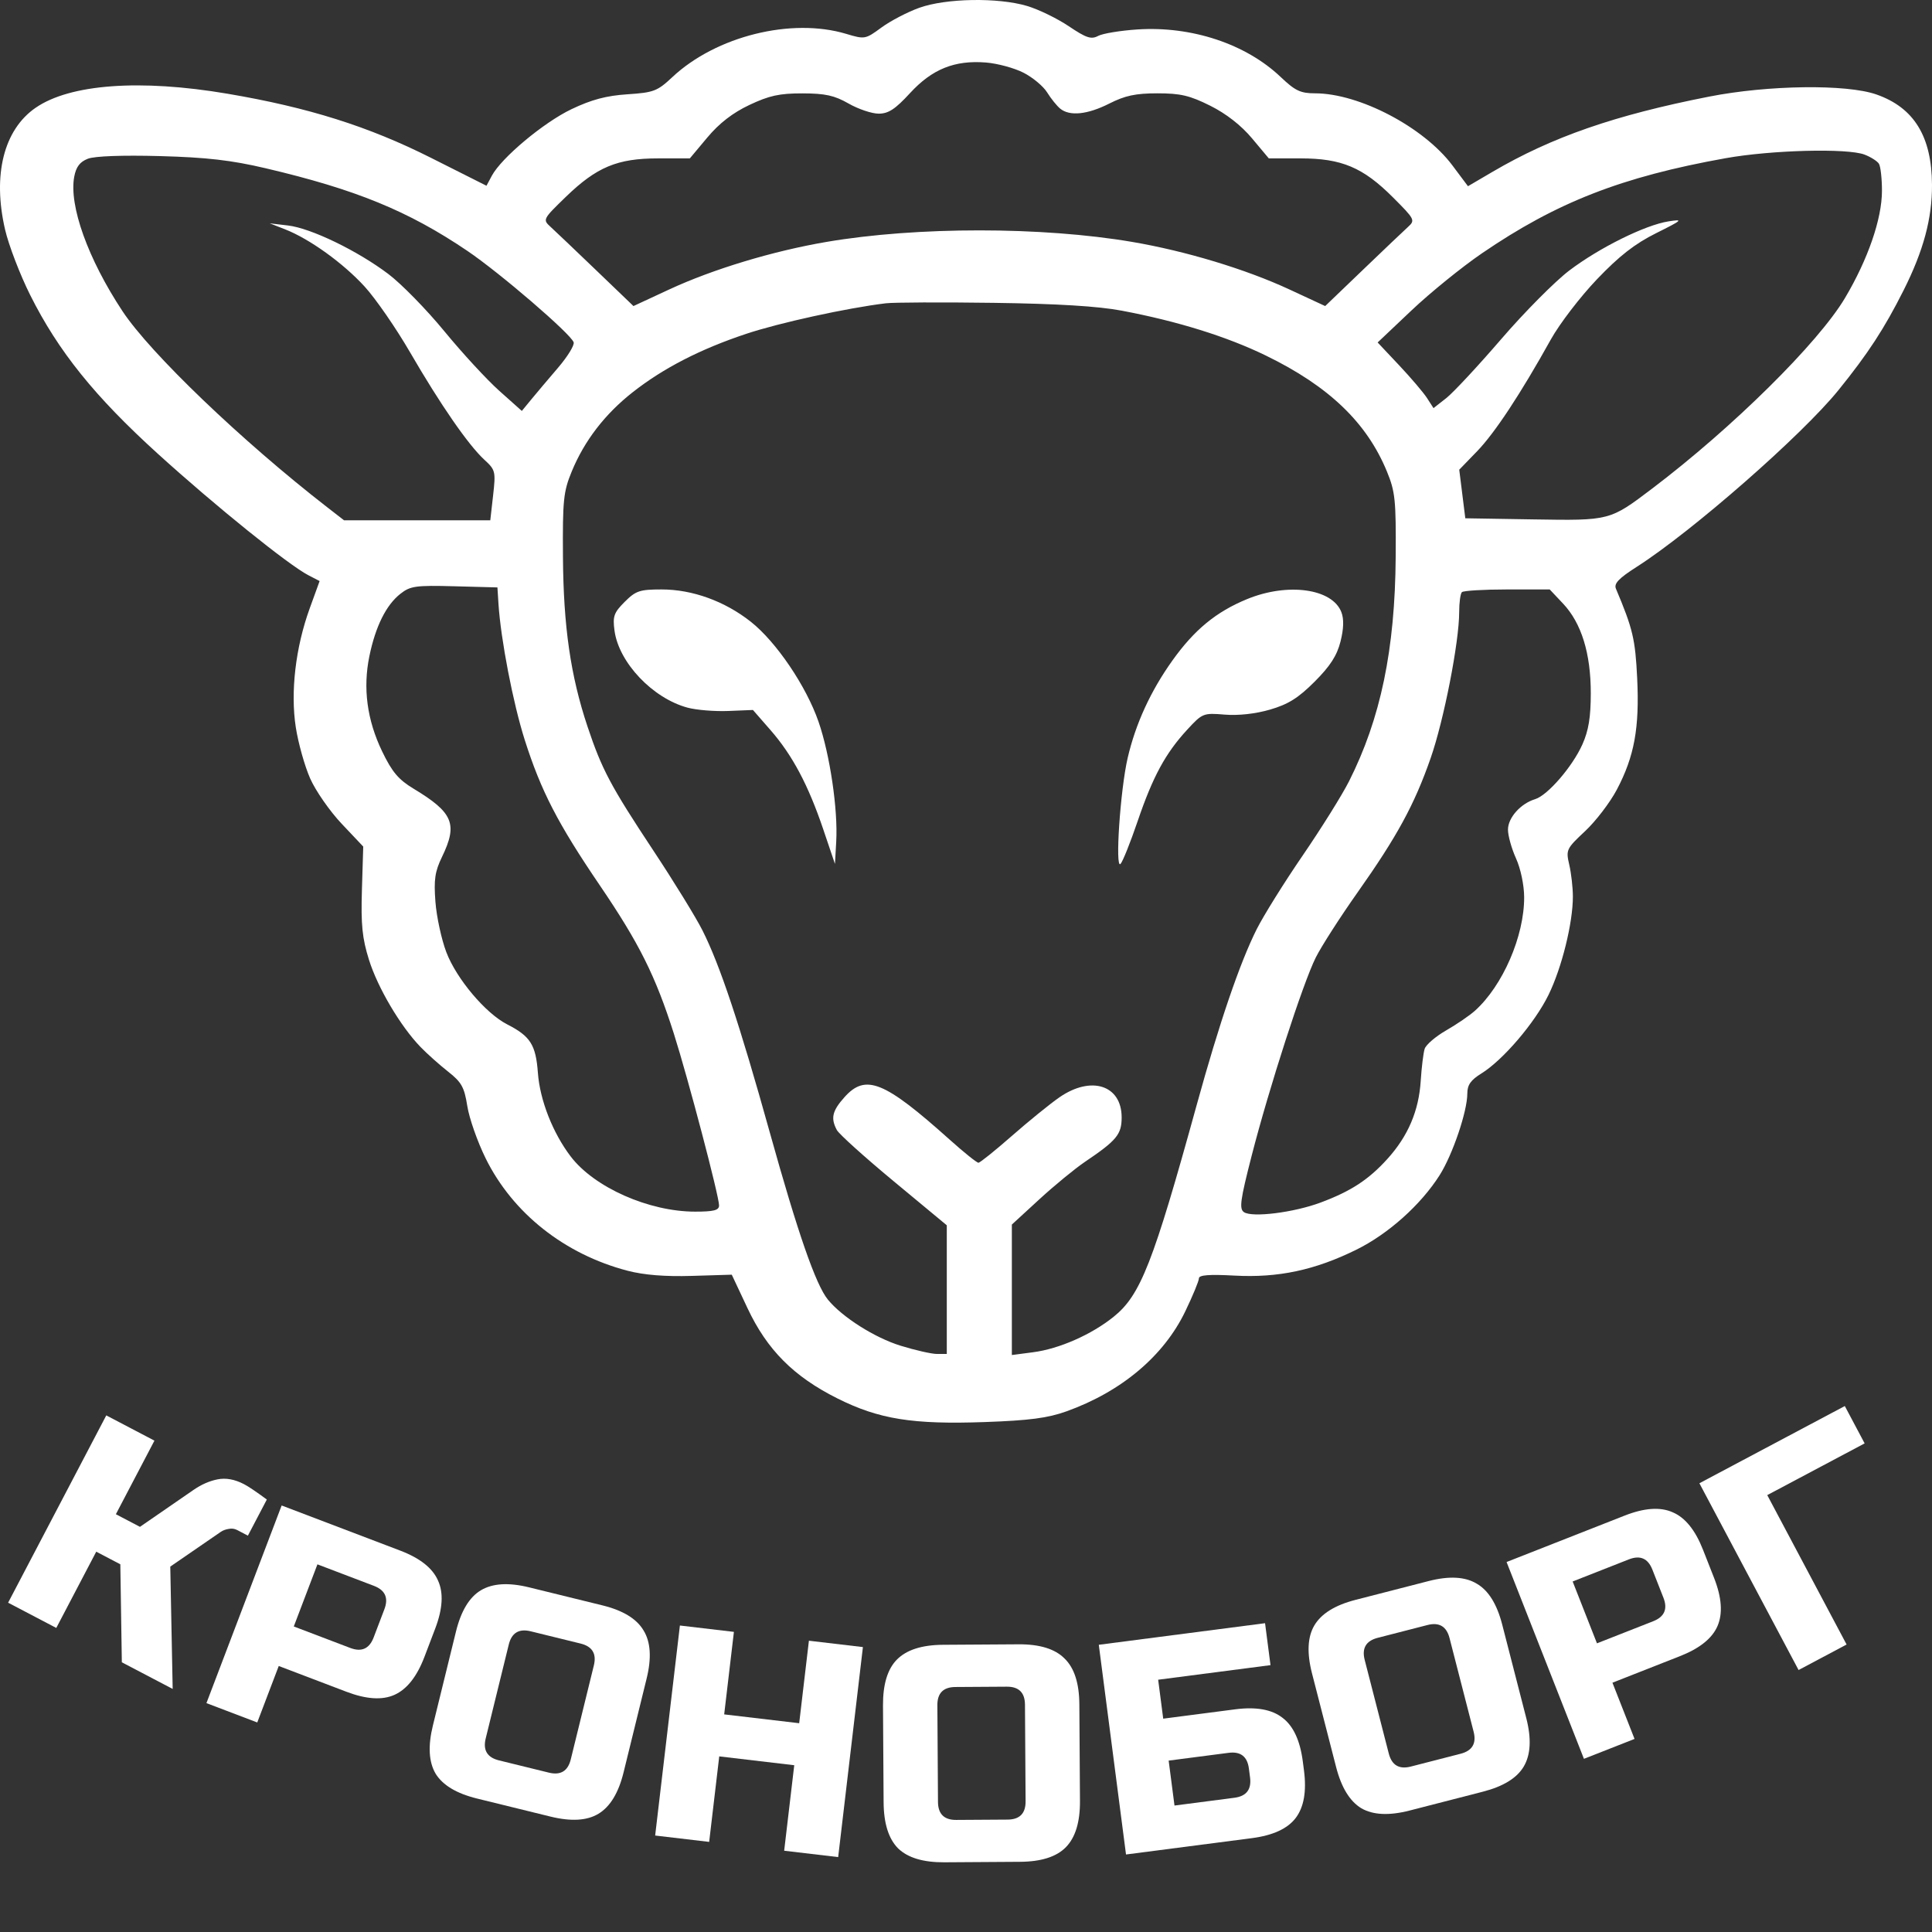
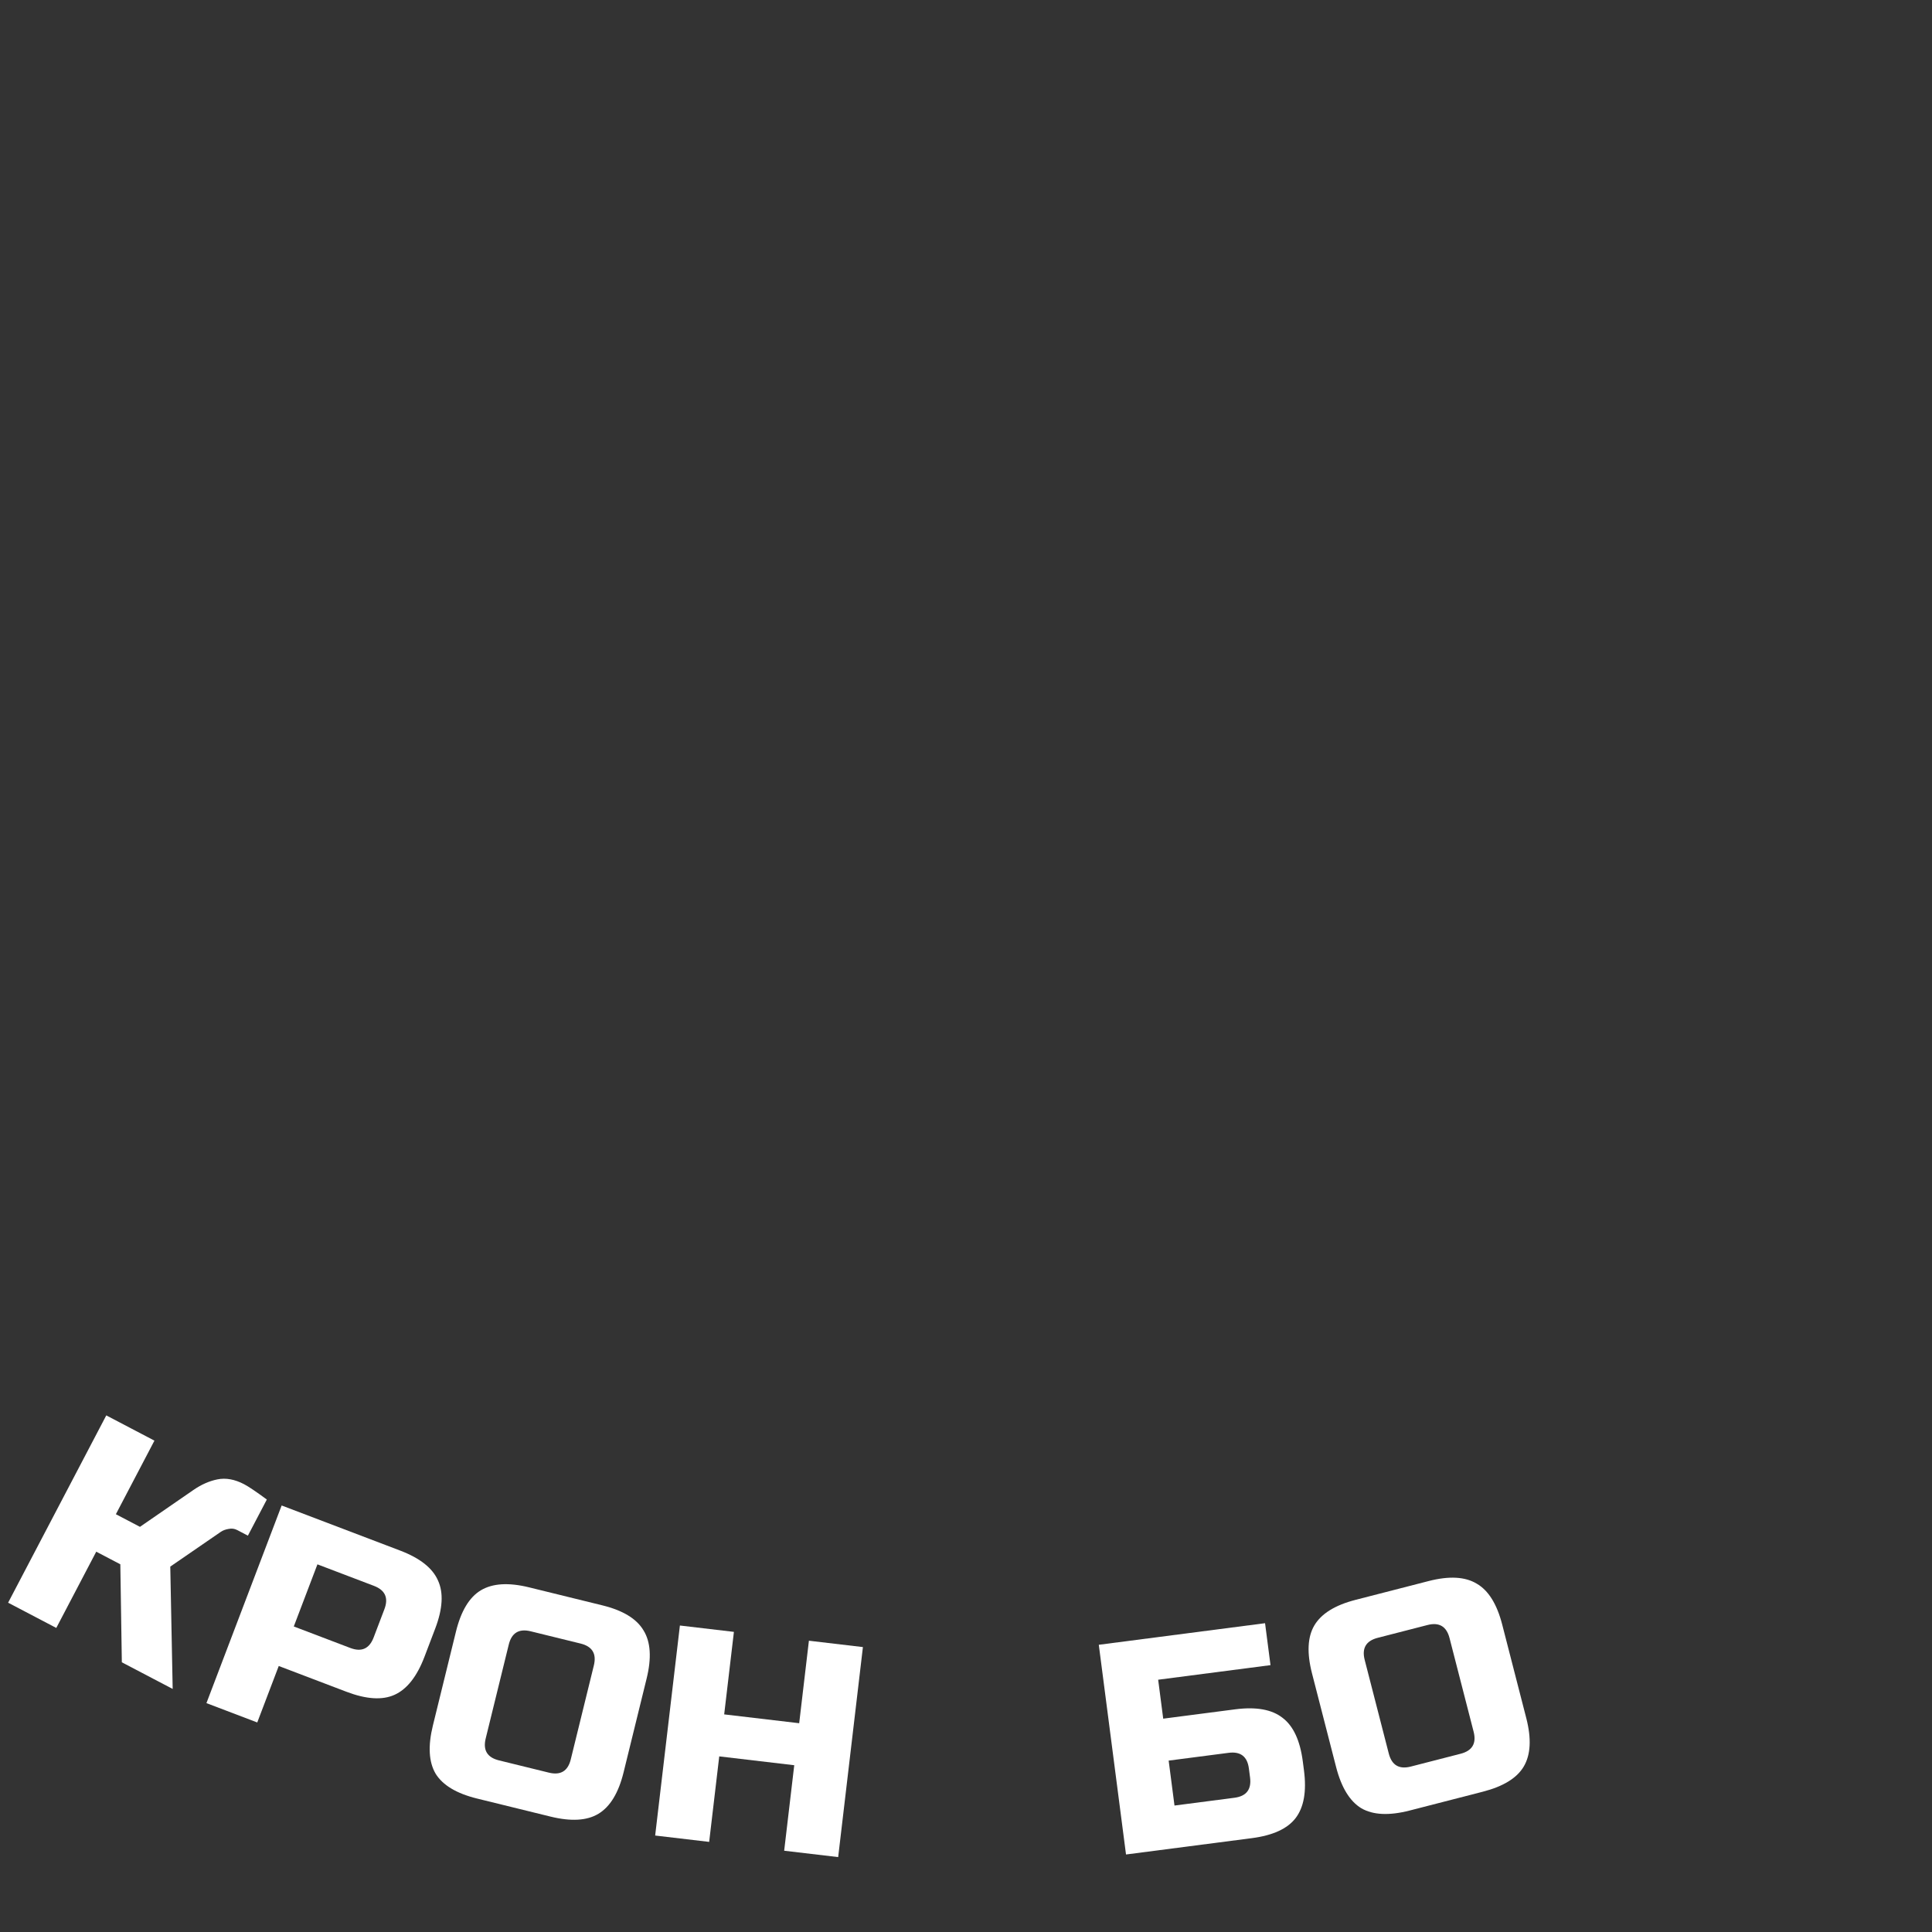
<svg xmlns="http://www.w3.org/2000/svg" width="550" height="550" viewBox="0 0 550 550" fill="none">
  <rect x="0" y="0" width="550" height="550" fill="#333333" stroke="none" />
  <g clip-path="url(#clip0_112_45)">
-     <path fill-rule="evenodd" clip-rule="evenodd" d="M261.681 2.225C258.318 3.435 253.475 5.962 250.919 7.842C246.368 11.189 246.162 11.226 240.932 9.652C225.311 4.952 203.848 10.285 191.388 21.965C187.132 25.954 186.098 26.349 178.599 26.844C172.599 27.24 168.391 28.361 162.686 31.084C154.773 34.86 142.762 44.898 140.015 50.03L138.492 52.879L122.685 44.928C104.893 35.977 87.763 30.581 64.768 26.682C39.882 22.461 19.921 23.926 10.127 30.689C1.069 36.944 -2.157 49.817 1.443 65.35C2.476 69.807 5.695 78.198 8.596 83.996C16.598 99.99 26.954 112.864 44.958 129.199C61.285 144.014 82.133 160.833 87.797 163.762L90.989 165.413L88.175 173.168C84.134 184.299 82.648 197.003 84.21 207.066C84.906 211.561 86.748 218.113 88.302 221.625C89.854 225.136 93.888 230.933 97.265 234.504L103.405 240.999L103.031 253.313C102.729 263.256 103.116 267.092 105.04 273.235C107.539 281.216 114.006 292.153 119.714 298.055C121.568 299.973 125.101 303.128 127.564 305.066C131.397 308.082 132.186 309.499 133.034 314.893C133.581 318.359 135.929 325.048 138.253 329.756C145.964 345.378 160.719 357.062 178.654 361.752C183.312 362.97 189.34 363.454 196.959 363.222L208.318 362.876L212.804 372.42C218.376 384.274 225.943 391.87 238.381 398.096C250.233 404.027 259.816 405.561 280.447 404.826C293.042 404.377 298.291 403.688 303.59 401.787C319.252 396.168 331.294 386.036 337.418 373.323C339.557 368.885 341.307 364.652 341.307 363.918C341.307 362.97 344.241 362.743 351.436 363.136C363.861 363.813 374.317 361.59 386.132 355.758C395.217 351.274 404.481 342.985 409.827 334.561C413.519 328.742 417.713 316.385 417.713 311.327C417.713 308.865 418.684 307.471 421.697 305.61C427.85 301.807 436.904 291.219 440.817 283.252C444.608 275.529 447.777 262.741 447.765 255.208C447.761 252.661 447.299 248.599 446.737 246.181C445.751 241.932 445.904 241.608 451.242 236.615C454.281 233.771 458.345 228.457 460.274 224.804C465.267 215.346 466.752 207.223 466.071 193.105C465.532 181.948 464.836 179.009 460.027 167.607C459.403 166.125 460.793 164.663 465.958 161.359C481.745 151.262 512.991 123.893 523.36 111.078C531.788 100.663 536.42 93.564 541.912 82.645C547.567 71.402 550.049 62.182 549.999 52.611C549.928 38.836 544.874 30.629 534.162 26.888C525.628 23.909 503.374 24.197 486.545 27.505C459.696 32.784 441.833 38.985 424.914 48.901L417.902 53.011L413.466 47.086C405.32 36.208 386.951 26.568 374.366 26.568C370.232 26.568 368.707 25.843 364.589 21.925C354.681 12.502 339.231 7.372 323.799 8.384C318.946 8.702 313.912 9.532 312.61 10.228C310.645 11.281 309.24 10.816 304.27 7.473C300.984 5.261 295.635 2.662 292.386 1.696C284.093 -0.766 269.283 -0.511 261.681 2.225ZM291.362 20.695C293.981 22.031 297.006 24.55 298.085 26.293C299.164 28.036 300.835 30.114 301.797 30.909C304.51 33.154 309.584 32.63 315.838 29.462C320.283 27.209 323.314 26.568 329.507 26.568C336.064 26.568 338.709 27.191 344.54 30.103C349.077 32.371 353.335 35.694 356.409 39.365L361.203 45.09H370.26C381.928 45.09 388.017 47.657 396.523 56.164C402.802 62.444 402.931 62.696 400.804 64.629C399.598 65.725 393.806 71.235 387.932 76.876L377.252 87.129L367.094 82.412C354.654 76.635 337.565 71.467 322.323 68.871C296.61 64.493 261.002 64.488 235.33 68.86C220.024 71.466 202.95 76.627 190.491 82.412L180.332 87.129L169.653 76.876C163.779 71.235 157.951 65.689 156.703 64.551C154.471 62.517 154.546 62.371 161.077 56.047C169.847 47.55 175.741 45.09 187.325 45.09H196.382L201.367 39.136C204.763 35.08 208.581 32.128 213.341 29.876C218.971 27.212 221.905 26.572 228.434 26.583C234.929 26.593 237.536 27.167 241.576 29.476C244.347 31.059 248.204 32.356 250.149 32.356C252.915 32.356 254.854 31.084 259.054 26.516C265.348 19.669 271.747 17.087 280.67 17.796C283.932 18.054 288.744 19.359 291.362 20.695ZM530.777 44.006C532.557 44.682 534.405 45.853 534.886 46.611C535.367 47.366 535.758 50.85 535.754 54.352C535.745 62.311 531.774 73.817 525.238 84.823C517.637 97.621 493.279 121.702 470.387 139.049C458.258 148.24 458.342 148.219 436.532 147.862L417.142 147.544L416.279 140.629L415.416 133.713L420.489 128.473C425.524 123.273 432.851 112.167 441.506 96.614C443.984 92.161 449.891 84.458 454.633 79.495C460.984 72.847 465.409 69.397 471.45 66.385C479.012 62.613 479.289 62.351 475.018 63.016C468.376 64.05 455.376 70.479 446.787 76.976C442.72 80.052 433.981 88.854 427.366 96.534C420.751 104.215 413.708 111.778 411.714 113.342L408.088 116.185L406.26 113.342C405.254 111.778 401.676 107.572 398.308 103.996L392.185 97.494L401.85 88.346C407.166 83.313 416.165 76.018 421.85 72.131C443.144 57.572 461.66 50.343 491.225 45.041C504.241 42.707 525.871 42.141 530.777 44.006ZM75.599 47.894C101.277 53.922 116.213 60.038 133.032 71.41C142.309 77.681 162.503 95.049 163.309 97.447C163.582 98.259 161.572 101.527 158.844 104.711C156.116 107.894 152.685 111.959 151.219 113.742L148.554 116.985L142.129 111.251C138.596 108.098 131.563 100.471 126.501 94.303C121.439 88.136 114.262 80.8 110.551 78.001C101.73 71.348 88.526 64.964 81.988 64.191L76.778 63.576L81.123 65.272C88.103 67.996 97.687 74.889 103.805 81.583C106.929 85 112.75 93.424 116.741 100.304C125.369 115.179 133.356 126.726 137.89 130.882C141.039 133.768 141.147 134.208 140.378 141.012L139.573 148.123H118.761H97.95L93.153 144.403C68.876 125.571 42.813 100.607 34.853 88.559C25.036 73.701 19.592 58.521 21.134 50.302C21.659 47.499 22.739 46.074 25.01 45.189C26.941 44.436 34.865 44.145 45.521 44.435C58.862 44.8 65.833 45.601 75.599 47.894ZM319.311 88.436C335.253 91.448 349.283 95.82 360.408 101.241C378.319 109.97 389.101 120.303 394.829 134.231C397.188 139.964 397.437 142.385 397.323 158.542C397.139 184.903 393.045 204.575 384.023 222.448C382.057 226.342 376.133 235.826 370.859 243.526C365.583 251.225 359.683 260.684 357.746 264.546C352.953 274.101 347.132 291.148 340.707 314.445C328.253 359.612 324.687 368.706 317.022 374.866C310.698 379.95 301.533 383.988 294.132 384.952L288.054 385.745V367.175V348.606L295.868 341.428C300.165 337.48 306.027 332.667 308.892 330.732C317.9 324.651 319.311 322.94 319.311 318.1C319.311 308.908 310.627 306.117 301.575 312.398C298.914 314.245 292.829 319.182 288.054 323.37C283.278 327.557 279.001 330.994 278.547 331.009C278.093 331.024 274.446 328.1 270.443 324.512C251.723 307.735 246.433 305.595 240.398 312.35C236.912 316.25 236.431 318.33 238.233 321.698C238.847 322.845 246.14 329.416 254.441 336.3L269.531 348.814V367.131V385.446H266.758C265.234 385.446 260.566 384.391 256.387 383.099C248.988 380.813 239.755 374.958 235.681 369.969C232.242 365.757 227.152 351.116 219.169 322.471C210.513 291.417 204.943 274.7 199.962 264.833C198.092 261.13 191.834 250.955 186.054 242.222C173.825 223.746 171.34 219.067 167.249 206.822C162.428 192.385 160.399 178.372 160.262 158.542C160.148 142.385 160.397 139.964 162.755 134.231C166.352 125.484 172.201 117.877 180.098 111.672C188.845 104.799 199.366 99.385 212.425 95.037C221.907 91.88 241.065 87.688 252.166 86.341C254.394 86.071 268.2 86.013 282.844 86.213C301.029 86.462 312.591 87.167 319.311 88.436ZM141.902 171.856C142.547 181.991 146.062 200.215 149.382 210.638C154.023 225.208 158.795 234.448 170.799 252.107C181.977 268.551 186.594 277.804 191.825 294.234C195.884 306.991 204.701 340.493 204.701 343.163C204.701 344.545 203.219 344.928 197.877 344.928C184.74 344.928 169.19 338.038 162.484 329.246C157.374 322.548 153.7 313.194 153.129 305.437C152.541 297.431 150.996 294.989 144.371 291.609C138.232 288.476 129.948 278.645 127.063 271.071C125.681 267.44 124.284 260.995 123.958 256.749C123.473 250.426 123.812 248.108 125.83 243.939C130.369 234.562 129.02 231.332 117.71 224.508C113.435 221.928 111.612 219.764 108.796 213.925C104.485 204.982 103.272 195.922 105.161 186.77C106.912 178.291 109.93 172.232 113.995 169.033C116.811 166.819 118.353 166.604 129.367 166.898L141.608 167.225L141.902 171.856ZM177.841 171.332C174.756 174.418 174.391 175.448 174.936 179.519C176.157 188.614 185.795 198.78 195.739 201.456C198.253 202.133 203.468 202.559 207.329 202.402L214.346 202.115L219.332 207.823C225.579 214.974 230.101 223.482 234.369 236.106L237.695 245.947L238.055 239.582C238.571 230.449 236.266 214.833 233.017 205.455C229.5 195.3 220.976 182.718 213.737 176.996C206.338 171.147 197.108 167.804 188.362 167.804C182.112 167.804 180.996 168.179 177.841 171.332ZM354.993 170.563C346.205 174.177 340.009 179.276 333.755 188.041C327.549 196.736 323.279 206.044 321.014 215.809C318.925 224.816 317.393 247.583 318.984 245.947C319.605 245.31 321.796 239.84 323.856 233.791C328.187 221.074 331.773 214.452 337.98 207.719C342.297 203.036 342.559 202.93 348.638 203.435C352.517 203.755 357.396 203.217 361.554 202.008C366.726 200.505 369.596 198.708 374.244 194.06C378.675 189.628 380.607 186.632 381.615 182.631C382.528 179.007 382.614 176.244 381.874 174.298C379.307 167.548 366.612 165.784 354.993 170.563ZM444.969 171.83C450.196 177.372 452.867 185.997 452.864 197.324C452.862 204.186 452.241 207.973 450.467 211.937C447.644 218.248 440.575 226.429 437.014 227.507C432.888 228.756 429.29 232.798 429.29 236.182C429.29 237.911 430.32 241.597 431.58 244.373C432.894 247.269 433.88 251.965 433.895 255.394C433.943 266.48 427.809 280.624 419.862 287.756C418.361 289.102 414.684 291.612 411.689 293.334C408.693 295.055 405.94 297.417 405.569 298.583C405.2 299.748 404.697 303.84 404.453 307.675C403.908 316.237 400.859 323.394 394.986 329.894C389.619 335.835 384.586 339.122 375.905 342.357C368.3 345.189 356.49 346.664 354.133 345.076C352.741 344.138 353.077 341.668 356.296 329.108C361.279 309.675 370.912 279.885 374.577 272.573C376.174 269.39 381.525 261.054 386.472 254.05C397.733 238.103 402.644 229.083 407.266 215.85C411.045 205.031 415.398 182.762 415.398 174.249C415.398 171.553 415.745 169 416.17 168.576C416.594 168.151 422.394 167.804 429.057 167.804H441.172L444.969 171.83Z" fill="white" />
    <path d="M69.503 422.531C70.772 423.196 72.924 424.648 75.959 426.885L70.57 437.169L67.523 435.572C66.761 435.173 65.942 435.067 65.067 435.256C64.218 435.393 63.495 435.662 62.897 436.061L48.475 445.979L49.157 480.805L34.684 473.22L34.255 445.323L27.399 441.73L16.022 463.44L2.311 456.254L30.255 402.933L43.966 410.119L32.988 431.066L39.844 434.659L55.046 424.178C57.281 422.631 59.557 421.623 61.874 421.154C64.268 420.661 66.811 421.12 69.503 422.531Z" fill="white" />
    <path d="M80.18 428.579L113.938 441.426C119.564 443.567 123.147 446.403 124.687 449.933C126.3 453.431 126.037 457.992 123.895 463.619L120.837 471.656C118.695 477.283 115.849 480.893 112.299 482.486C108.822 484.046 104.27 483.755 98.644 481.614L79.353 474.273L73.236 490.348L58.768 484.842L80.18 428.579ZM109.428 458.113C110.651 454.898 109.655 452.679 106.44 451.455L90.365 445.337L83.636 463.02L99.711 469.138C102.926 470.361 105.145 469.366 106.369 466.151L109.428 458.113Z" fill="white" />
    <path d="M169.055 474.126C169.876 470.785 168.616 468.705 165.275 467.884L151.077 464.396C147.737 463.575 145.656 464.835 144.835 468.176L138.269 494.901C137.449 498.242 138.708 500.322 142.049 501.143L156.247 504.631C159.588 505.452 161.668 504.192 162.489 500.851L169.055 474.126ZM177.522 504.545C176.086 510.391 173.703 514.322 170.374 516.338C167.114 518.312 162.561 518.581 156.715 517.144L135.836 512.015C129.99 510.578 126.052 508.224 124.022 504.95C122.062 501.635 121.8 497.054 123.236 491.208L129.802 464.482C131.238 458.636 133.586 454.726 136.846 452.752C140.175 450.736 144.763 450.447 150.609 451.883L171.488 457.012C177.334 458.449 181.238 460.825 183.198 464.14C185.227 467.413 185.524 471.973 184.088 477.819L177.522 504.545Z" fill="white" />
    <path d="M238.61 528.675L223.236 526.863L226.104 502.522L204.752 500.006L201.884 524.348L186.51 522.537L193.554 462.75L208.928 464.561L206.16 488.049L227.513 490.565L230.28 467.077L245.654 468.888L238.61 528.675Z" fill="white" />
-     <path d="M291.789 485.289C291.767 481.849 290.036 480.14 286.597 480.162L271.977 480.255C268.537 480.277 266.828 482.008 266.85 485.448L267.025 512.968C267.047 516.407 268.778 518.116 272.218 518.095L286.837 518.002C290.277 517.98 291.986 516.249 291.964 512.809L291.789 485.289ZM307.444 512.71C307.482 518.73 306.134 523.125 303.4 525.894C300.722 528.606 296.374 529.981 290.354 530.019L268.854 530.156C262.834 530.195 258.44 528.875 255.671 526.198C252.959 523.463 251.584 519.086 251.545 513.066L251.37 485.547C251.332 479.527 252.651 475.161 255.329 472.449C258.063 469.68 262.44 468.276 268.46 468.237L289.96 468.101C295.98 468.062 300.346 469.411 303.058 472.145C305.827 474.822 307.231 479.171 307.269 485.191L307.444 512.71Z" fill="white" />
    <path d="M331.143 489.269L351.611 486.612C357.581 485.837 362.079 486.64 365.106 489.022C368.182 491.34 370.107 495.484 370.882 501.454L371.215 504.013C371.99 509.983 371.19 514.509 368.815 517.593C366.489 520.612 362.342 522.509 356.372 523.284L320.552 527.934L312.803 468.235L360.136 462.09L361.685 474.03L329.704 478.182L331.143 489.269ZM355.531 503.447C355.088 500.036 353.161 498.551 349.75 498.994L332.693 501.208L334.354 514.001L351.411 511.787C354.822 511.344 356.306 509.417 355.863 506.006L355.531 503.447Z" fill="white" />
    <path d="M412.651 466.323C411.794 462.992 409.7 461.754 406.369 462.611L392.21 466.254C388.878 467.111 387.641 469.206 388.498 472.537L395.355 499.189C396.212 502.521 398.307 503.758 401.638 502.901L415.797 499.258C419.128 498.401 420.366 496.307 419.508 492.975L412.651 466.323ZM434.5 489.118C436 494.948 435.76 499.539 433.781 502.89C431.843 506.171 427.959 508.561 422.128 510.061L401.306 515.418C395.476 516.918 390.893 516.706 387.556 514.782C384.261 512.788 381.863 508.876 380.363 503.046L373.506 476.394C372.006 470.564 372.225 466.009 374.164 462.727C376.143 459.377 380.048 456.951 385.878 455.451L406.7 450.094C412.53 448.594 417.093 448.841 420.388 450.835C423.725 452.759 426.143 456.636 427.643 462.466L434.5 489.118Z" fill="white" />
-     <path d="M428.89 444.673L462.506 431.459C468.108 429.256 472.667 428.943 476.182 430.518C479.729 432.019 482.604 435.571 484.806 441.174L487.952 449.177C490.155 454.78 490.479 459.365 488.924 462.933C487.402 466.427 483.84 469.275 478.237 471.478L459.028 479.029L465.321 495.036L450.914 500.7L428.89 444.673ZM470.399 446.837C469.141 443.635 466.911 442.664 463.709 443.922L447.702 450.215L454.623 467.823L470.631 461.531C473.832 460.272 474.804 458.042 473.545 454.841L470.399 446.837Z" fill="white" />
-     <path d="M525.689 468.16L512.017 475.421L483.782 422.253L525.177 400.27L530.824 410.903L503.101 425.626L525.689 468.16Z" fill="white" />
  </g>
  <defs>
    <clipPath id="clip0_112_45">
      <rect width="550" height="550" fill="white" />
    </clipPath>
  </defs>
</svg>